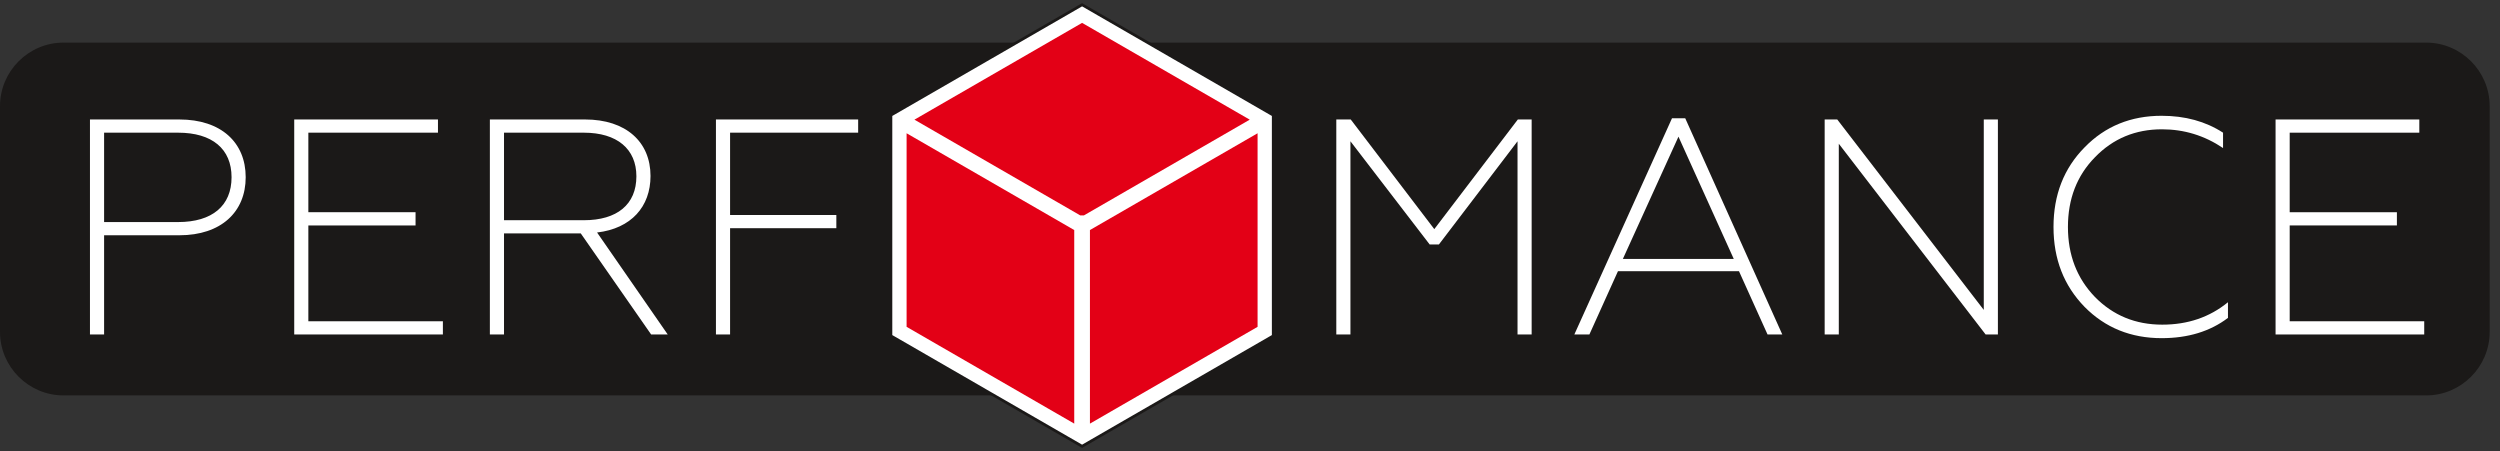
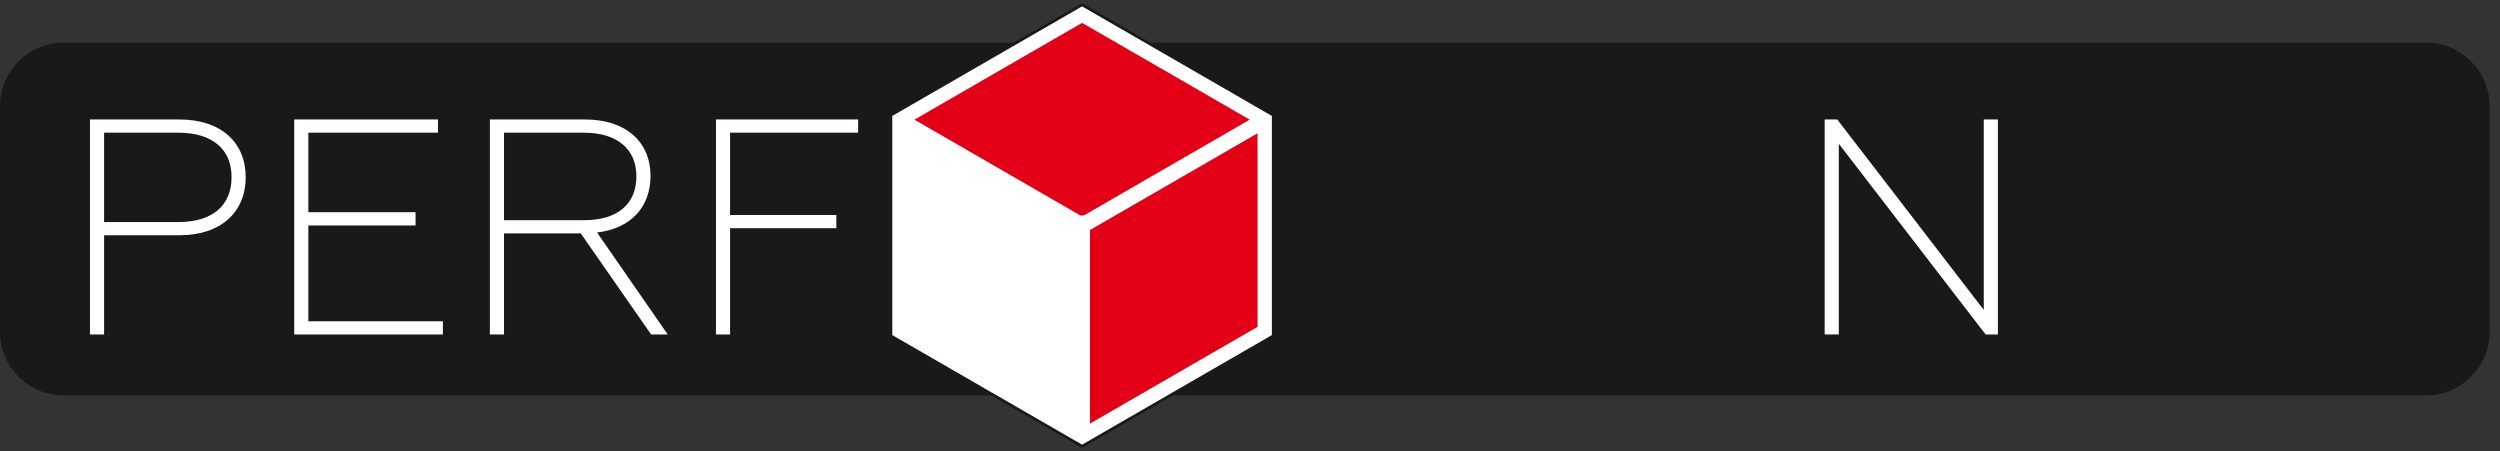
<svg xmlns="http://www.w3.org/2000/svg" width="194" height="35" viewBox="0 0 194 35" fill="none">
  <rect x="0" y="0" width="194" height="35" fill="#333333" stroke="none" />
  <path fill-rule="evenodd" clip-rule="evenodd" d="M4.927 3.306H188.271C190.981 3.306 193.199 5.524 193.199 8.234V25.757C193.199 28.467 190.981 30.684 188.271 30.684H4.927C2.217 30.684 0 28.467 0 25.757V8.234C0 5.524 2.217 3.306 4.927 3.306Z" fill="#1B1918" />
  <path fill-rule="evenodd" clip-rule="evenodd" d="M8.078 25.955V18.257H13.917C17.159 18.257 19.066 16.445 19.066 13.752C19.066 11.058 17.159 9.271 13.917 9.271H6.981V25.955H8.078ZM56.654 25.955V17.708H64.9V16.684H56.654V10.296H66.593V9.271H55.557V25.955H56.654ZM39.111 25.955V18.114H45.069L50.528 25.955H51.815L46.333 18.042C48.979 17.732 50.48 16.04 50.48 13.656C50.48 11.011 48.574 9.271 45.403 9.271H38.014V25.955H39.111ZM39.111 10.296H45.308C47.882 10.296 49.384 11.559 49.384 13.68C49.384 15.873 47.882 17.089 45.308 17.089H39.111V10.296ZM34.368 25.955V24.93H23.928V17.494H32.247V16.469H23.928V10.296H33.986V9.271H22.832V25.955H34.368ZM8.078 10.296H13.822C16.468 10.296 17.969 11.559 17.969 13.752C17.969 15.969 16.468 17.232 13.822 17.232H8.078V10.296Z" fill="white" />
  <path fill-rule="evenodd" clip-rule="evenodd" d="M83.97 0.369L91.387 4.652L98.805 8.935V17.5V26.065L91.387 30.348L83.97 34.631L76.552 30.348L69.134 26.065V17.5V8.935L76.552 4.652L83.97 0.369Z" fill="white" stroke="#1B1918" stroke-width="0.216" />
  <path fill-rule="evenodd" clip-rule="evenodd" d="M84.579 17.852V32.873L97.588 25.362V10.341L84.579 17.852Z" fill="#E30016" />
-   <path fill-rule="evenodd" clip-rule="evenodd" d="M70.352 10.341V25.362L83.361 32.873V17.852L70.352 10.341Z" fill="#E30016" />
  <path fill-rule="evenodd" clip-rule="evenodd" d="M83.829 16.716H84.11L96.979 9.286L83.97 1.775L70.96 9.286L83.829 16.716Z" fill="#E30016" />
-   <path fill-rule="evenodd" clip-rule="evenodd" d="M104.794 25.955V10.963L110.943 18.972H111.658L117.76 10.963V25.955H118.856V9.271H117.784L111.301 17.78L104.817 9.271H103.697V25.955H104.794Z" fill="white" />
-   <path fill-rule="evenodd" clip-rule="evenodd" d="M123.337 25.955L125.554 21.045H134.945L137.161 25.955H138.305L130.773 9.175H129.748L122.169 25.955H123.337ZM130.249 10.605L134.539 20.092H125.935L130.249 10.605Z" fill="white" />
  <path fill-rule="evenodd" clip-rule="evenodd" d="M142.691 25.955V11.154L154.084 25.955H155.037V9.271H153.941V24.049L142.571 9.271H141.594V25.955H142.691Z" fill="white" />
-   <path fill-rule="evenodd" clip-rule="evenodd" d="M167.741 26.241C169.791 26.241 171.507 25.717 172.89 24.668V23.453C171.46 24.621 169.768 25.193 167.789 25.193C165.715 25.193 163.975 24.478 162.569 23.047C161.163 21.593 160.472 19.782 160.472 17.613C160.472 15.444 161.163 13.633 162.569 12.203C163.975 10.748 165.715 10.034 167.765 10.034C169.481 10.034 171.055 10.51 172.508 11.488V10.296C171.15 9.414 169.553 8.985 167.741 8.985C165.358 8.985 163.356 9.795 161.759 11.44C160.162 13.061 159.352 15.111 159.352 17.613C159.352 20.116 160.162 22.166 161.759 23.81C163.356 25.431 165.358 26.241 167.741 26.241Z" fill="white" />
-   <path fill-rule="evenodd" clip-rule="evenodd" d="M188.12 25.955V24.93H177.68V17.494H185.999V16.469H177.68V10.296H187.739V9.271H176.584V25.955H188.12Z" fill="white" />
</svg>